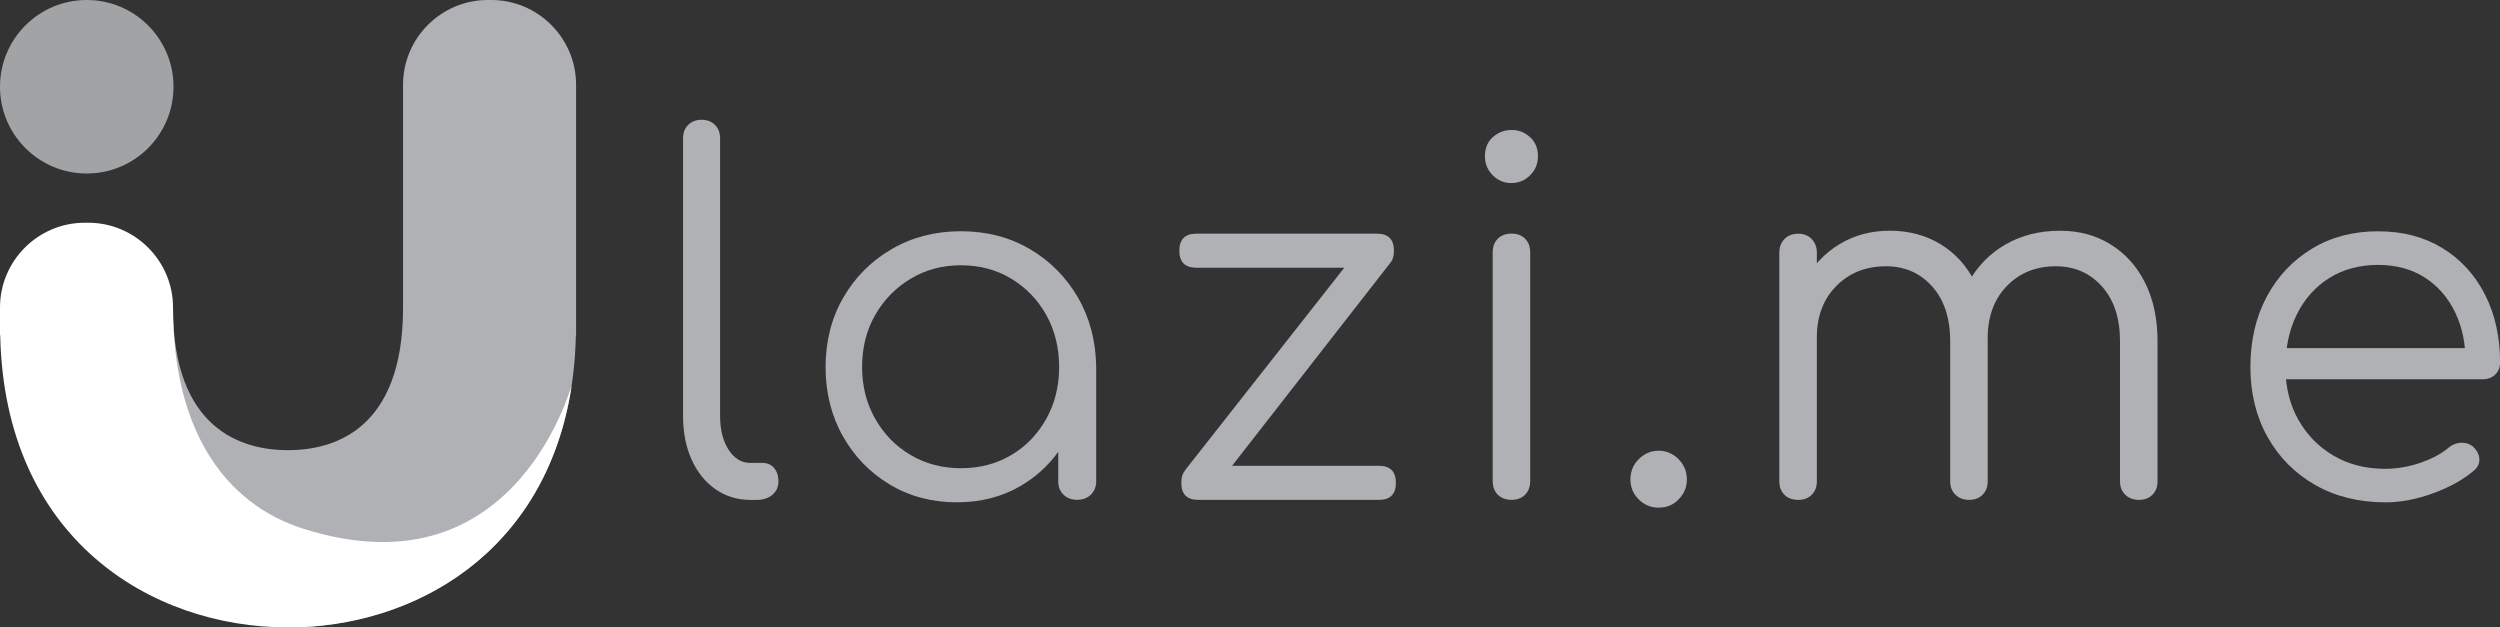
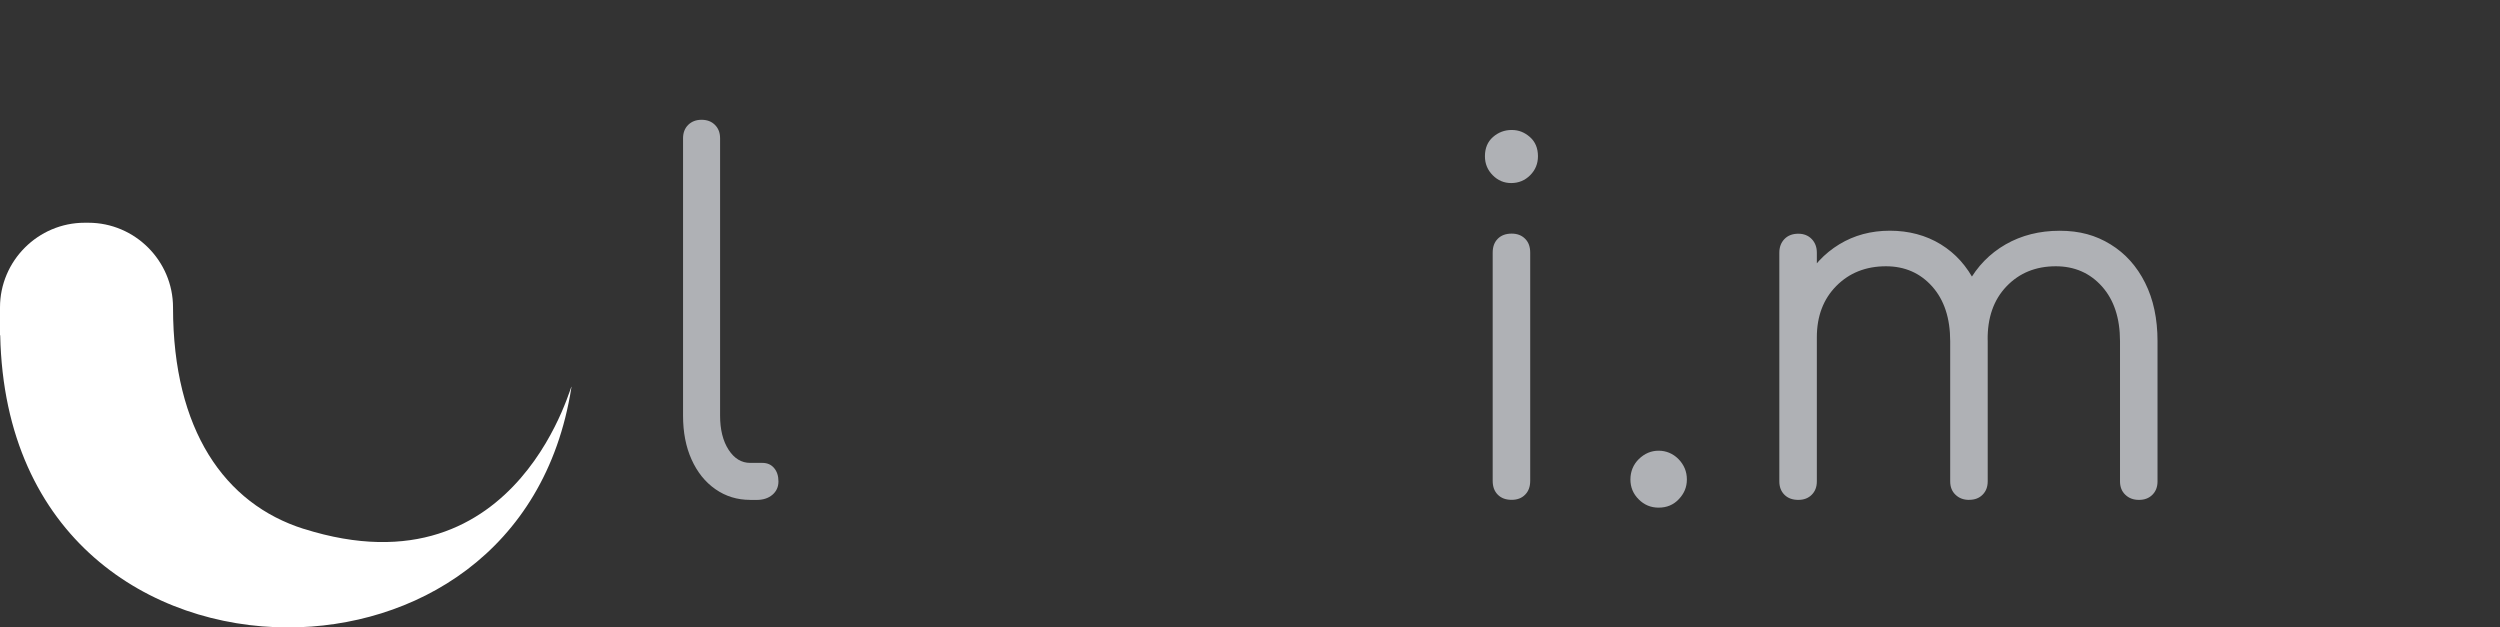
<svg xmlns="http://www.w3.org/2000/svg" id="Layer_2" data-name="Layer 2" viewBox="0 0 473.76 118.91">
  <rect x="0" y="0" width="473.76" height="118.91" fill="#333333" stroke="none" />
  <defs>
    <style>
      .cls-1 {
        fill: #fff;
      }

      .cls-2 {
        fill: #a2a3a5;
      }

      .cls-3 {
        fill: #afb1b5;
      }
    </style>
  </defs>
  <g id="Layer_1-2" data-name="Layer 1">
    <g>
      <g>
        <g>
-           <path class="cls-3" d="m93.12,0h-.69c-8.83,0-16.05,7.22-16.05,16.05v42.26c0,23.15-13.12,27-21.8,27s-21.79-3.86-21.8-26.98v-.08c0-8.83-4.24,60.65,21.8,60.65s53.74-16.87,54.55-55.37h.04V16.05c0-8.83-7.22-16.05-16.05-16.05Z" />
          <path class="cls-1" d="m57.54,100.22c-15-4.75-24.74-18.76-24.75-41.88v-.08c0-8.83-7.22-16.05-16.05-16.05h-.69C7.22,42.21,0,49.43,0,58.26v5.27h.04c.81,38.5,28.51,55.37,54.55,55.37,23.69,0,48.75-13.96,53.69-45.47.49-3.13-9.16,39.96-50.74,26.78Z" />
        </g>
-         <path class="cls-2" d="m32.88,16.44C32.88,7.36,25.52,0,16.44,0S0,7.36,0,16.44s7.36,16.44,16.44,16.44,16.44-7.36,16.44-16.44Z" />
      </g>
      <g>
        <path class="cls-3" d="m142.16,94.73c-2.46,0-4.66-.68-6.59-2.03-1.94-1.35-3.44-3.23-4.52-5.63-1.08-2.4-1.61-5.16-1.61-8.3V26.21c0-1.04.32-1.89.97-2.54.65-.64,1.49-.97,2.54-.97s1.89.32,2.54.97c.65.65.97,1.49.97,2.54v52.56c0,2.64.54,4.8,1.61,6.46,1.08,1.66,2.44,2.49,4.1,2.49h2.31c.92,0,1.66.32,2.21.97.55.64.83,1.49.83,2.54s-.39,1.89-1.15,2.54c-.77.65-1.77.97-3,.97h-1.2Z" />
-         <path class="cls-3" d="m181.35,95.19c-4.73,0-8.98-1.12-12.73-3.37-3.75-2.24-6.72-5.3-8.9-9.17-2.18-3.87-3.27-8.24-3.27-13.09s1.12-9.31,3.37-13.19c2.24-3.87,5.3-6.93,9.18-9.18,3.87-2.24,8.24-3.37,13.09-3.37s9.21,1.12,13.05,3.37c3.84,2.25,6.88,5.3,9.13,9.18,2.24,3.87,3.4,8.27,3.46,13.19l-2.86,2.21c0,4.43-1.03,8.41-3.09,11.94-2.06,3.54-4.86,6.33-8.39,8.39-3.54,2.06-7.55,3.09-12.03,3.09Zm.74-6.46c3.56,0,6.75-.83,9.54-2.49,2.8-1.66,5.01-3.95,6.64-6.87,1.63-2.92,2.44-6.19,2.44-9.82s-.82-6.98-2.44-9.87c-1.63-2.89-3.84-5.18-6.64-6.87-2.8-1.69-5.98-2.54-9.54-2.54s-6.67.85-9.5,2.54c-2.83,1.69-5.07,3.98-6.73,6.87-1.66,2.89-2.49,6.18-2.49,9.87s.83,6.9,2.49,9.82c1.66,2.92,3.9,5.21,6.73,6.87,2.83,1.66,5.99,2.49,9.5,2.49Zm22.04,5.99c-1.05,0-1.91-.32-2.58-.97-.68-.64-1.01-1.49-1.01-2.54v-15.77l1.75-7.29,5.44,1.38v21.67c0,1.05-.34,1.89-1.01,2.54-.68.65-1.54.97-2.58.97Z" />
-         <path class="cls-3" d="m226.72,50.74c-2.15,0-3.23-1.08-3.23-3.23s1.08-3.23,3.23-3.23h34.21c2.15,0,3.23,1.08,3.23,3.23s-1.08,3.23-3.23,3.23h-34.21Zm.37,43.99c-2.15,0-3.23-1.08-3.23-3.23s1.08-3.23,3.23-3.23h34.21c2.15,0,3.23,1.08,3.23,3.23s-1.08,3.23-3.23,3.23h-34.21Zm3.23-2.4l-5.81-3.14,34.3-43.62,4.8,4.06-33.29,42.7Z" />
        <path class="cls-3" d="m286.38,34.69c-1.35,0-2.52-.49-3.5-1.48-.98-.98-1.48-2.18-1.48-3.6,0-1.54.51-2.75,1.52-3.64,1.01-.89,2.2-1.34,3.55-1.34s2.44.45,3.46,1.34c1.01.89,1.52,2.11,1.52,3.64,0,1.41-.49,2.61-1.48,3.6-.98.98-2.18,1.48-3.6,1.48Zm.09,60.03c-1.11,0-1.98-.32-2.63-.97s-.97-1.52-.97-2.63v-43.25c0-1.11.32-1.98.97-2.63s1.52-.97,2.63-.97c1.04,0,1.89.32,2.54.97.65.64.97,1.52.97,2.63v43.25c0,1.11-.32,1.98-.97,2.63-.64.65-1.49.97-2.54.97Z" />
        <path class="cls-3" d="m314.32,96.2c-1.48,0-2.74-.52-3.78-1.57-1.05-1.04-1.57-2.3-1.57-3.78s.54-2.83,1.61-3.87c1.08-1.04,2.32-1.57,3.74-1.57s2.73.54,3.78,1.61c1.04,1.08,1.57,2.35,1.57,3.83s-.51,2.66-1.52,3.74c-1.01,1.08-2.29,1.61-3.83,1.61Z" />
        <path class="cls-3" d="m340.79,94.73c-1.11,0-1.98-.32-2.63-.97s-.97-1.49-.97-2.54v-43.34c0-1.04.32-1.91.97-2.58.65-.67,1.52-1.01,2.63-1.01,1.04,0,1.89.34,2.54,1.01.65.68.97,1.54.97,2.58v43.34c0,1.05-.32,1.89-.97,2.54-.65.65-1.49.97-2.54.97Zm32.37,0c-1.05,0-1.91-.32-2.58-.97-.68-.64-1.01-1.49-1.01-2.54v-26.56c0-4.36-1.14-7.82-3.41-10.37-2.28-2.55-5.2-3.83-8.76-3.83-3.81,0-6.95,1.25-9.41,3.73-2.46,2.49-3.69,5.73-3.69,9.73h-5.07c.12-3.93,1-7.42,2.63-10.47,1.63-3.04,3.86-5.42,6.69-7.15,2.83-1.72,6.02-2.58,9.59-2.58s6.84.86,9.64,2.58c2.8,1.72,4.98,4.15,6.55,7.29,1.57,3.13,2.35,6.82,2.35,11.06v26.56c0,1.05-.32,1.89-.97,2.54-.64.65-1.49.97-2.54.97Zm32.18,0c-1.05,0-1.91-.32-2.58-.97-.68-.64-1.01-1.49-1.01-2.54v-26.56c0-4.36-1.14-7.82-3.41-10.37-2.28-2.55-5.2-3.83-8.76-3.83-3.81,0-6.93,1.28-9.36,3.83-2.43,2.55-3.61,5.95-3.55,10.19h-6.36c.06-4.12.95-7.75,2.67-10.88,1.72-3.14,4.09-5.56,7.1-7.29,3.01-1.72,6.42-2.58,10.24-2.58s6.84.86,9.64,2.58c2.8,1.72,4.98,4.15,6.55,7.29,1.57,3.13,2.35,6.82,2.35,11.06v26.56c0,1.05-.32,1.89-.97,2.54-.65.65-1.49.97-2.54.97Z" />
-         <path class="cls-3" d="m452,95.19c-4.98,0-9.39-1.09-13.23-3.27-3.84-2.18-6.86-5.21-9.04-9.08-2.18-3.87-3.27-8.3-3.27-13.28s1.03-9.48,3.09-13.33c2.06-3.84,4.9-6.87,8.53-9.08,3.63-2.21,7.81-3.32,12.54-3.32s8.74,1.06,12.22,3.18c3.47,2.12,6.16,5.06,8.07,8.81,1.91,3.75,2.86,8.02,2.86,12.82,0,.98-.31,1.77-.92,2.35-.61.59-1.41.88-2.4.88h-39.19v-5.9h39.93l-3.97,2.86c.06-3.56-.59-6.76-1.94-9.59-1.35-2.83-3.27-5.04-5.76-6.64-2.49-1.6-5.46-2.4-8.9-2.4s-6.58.83-9.22,2.49c-2.64,1.66-4.69,3.95-6.13,6.87-1.45,2.92-2.17,6.26-2.17,10.01s.81,7.07,2.44,9.96c1.63,2.89,3.86,5.16,6.68,6.82,2.83,1.66,6.09,2.49,9.78,2.49,2.21,0,4.44-.38,6.69-1.15,2.24-.77,4.04-1.74,5.39-2.91.68-.55,1.44-.84,2.31-.88.86-.03,1.6.2,2.21.69.8.74,1.21,1.54,1.25,2.4.03.86-.32,1.6-1.06,2.21-2.03,1.72-4.61,3.15-7.75,4.29-3.13,1.14-6.15,1.71-9.04,1.71Z" />
      </g>
    </g>
  </g>
</svg>